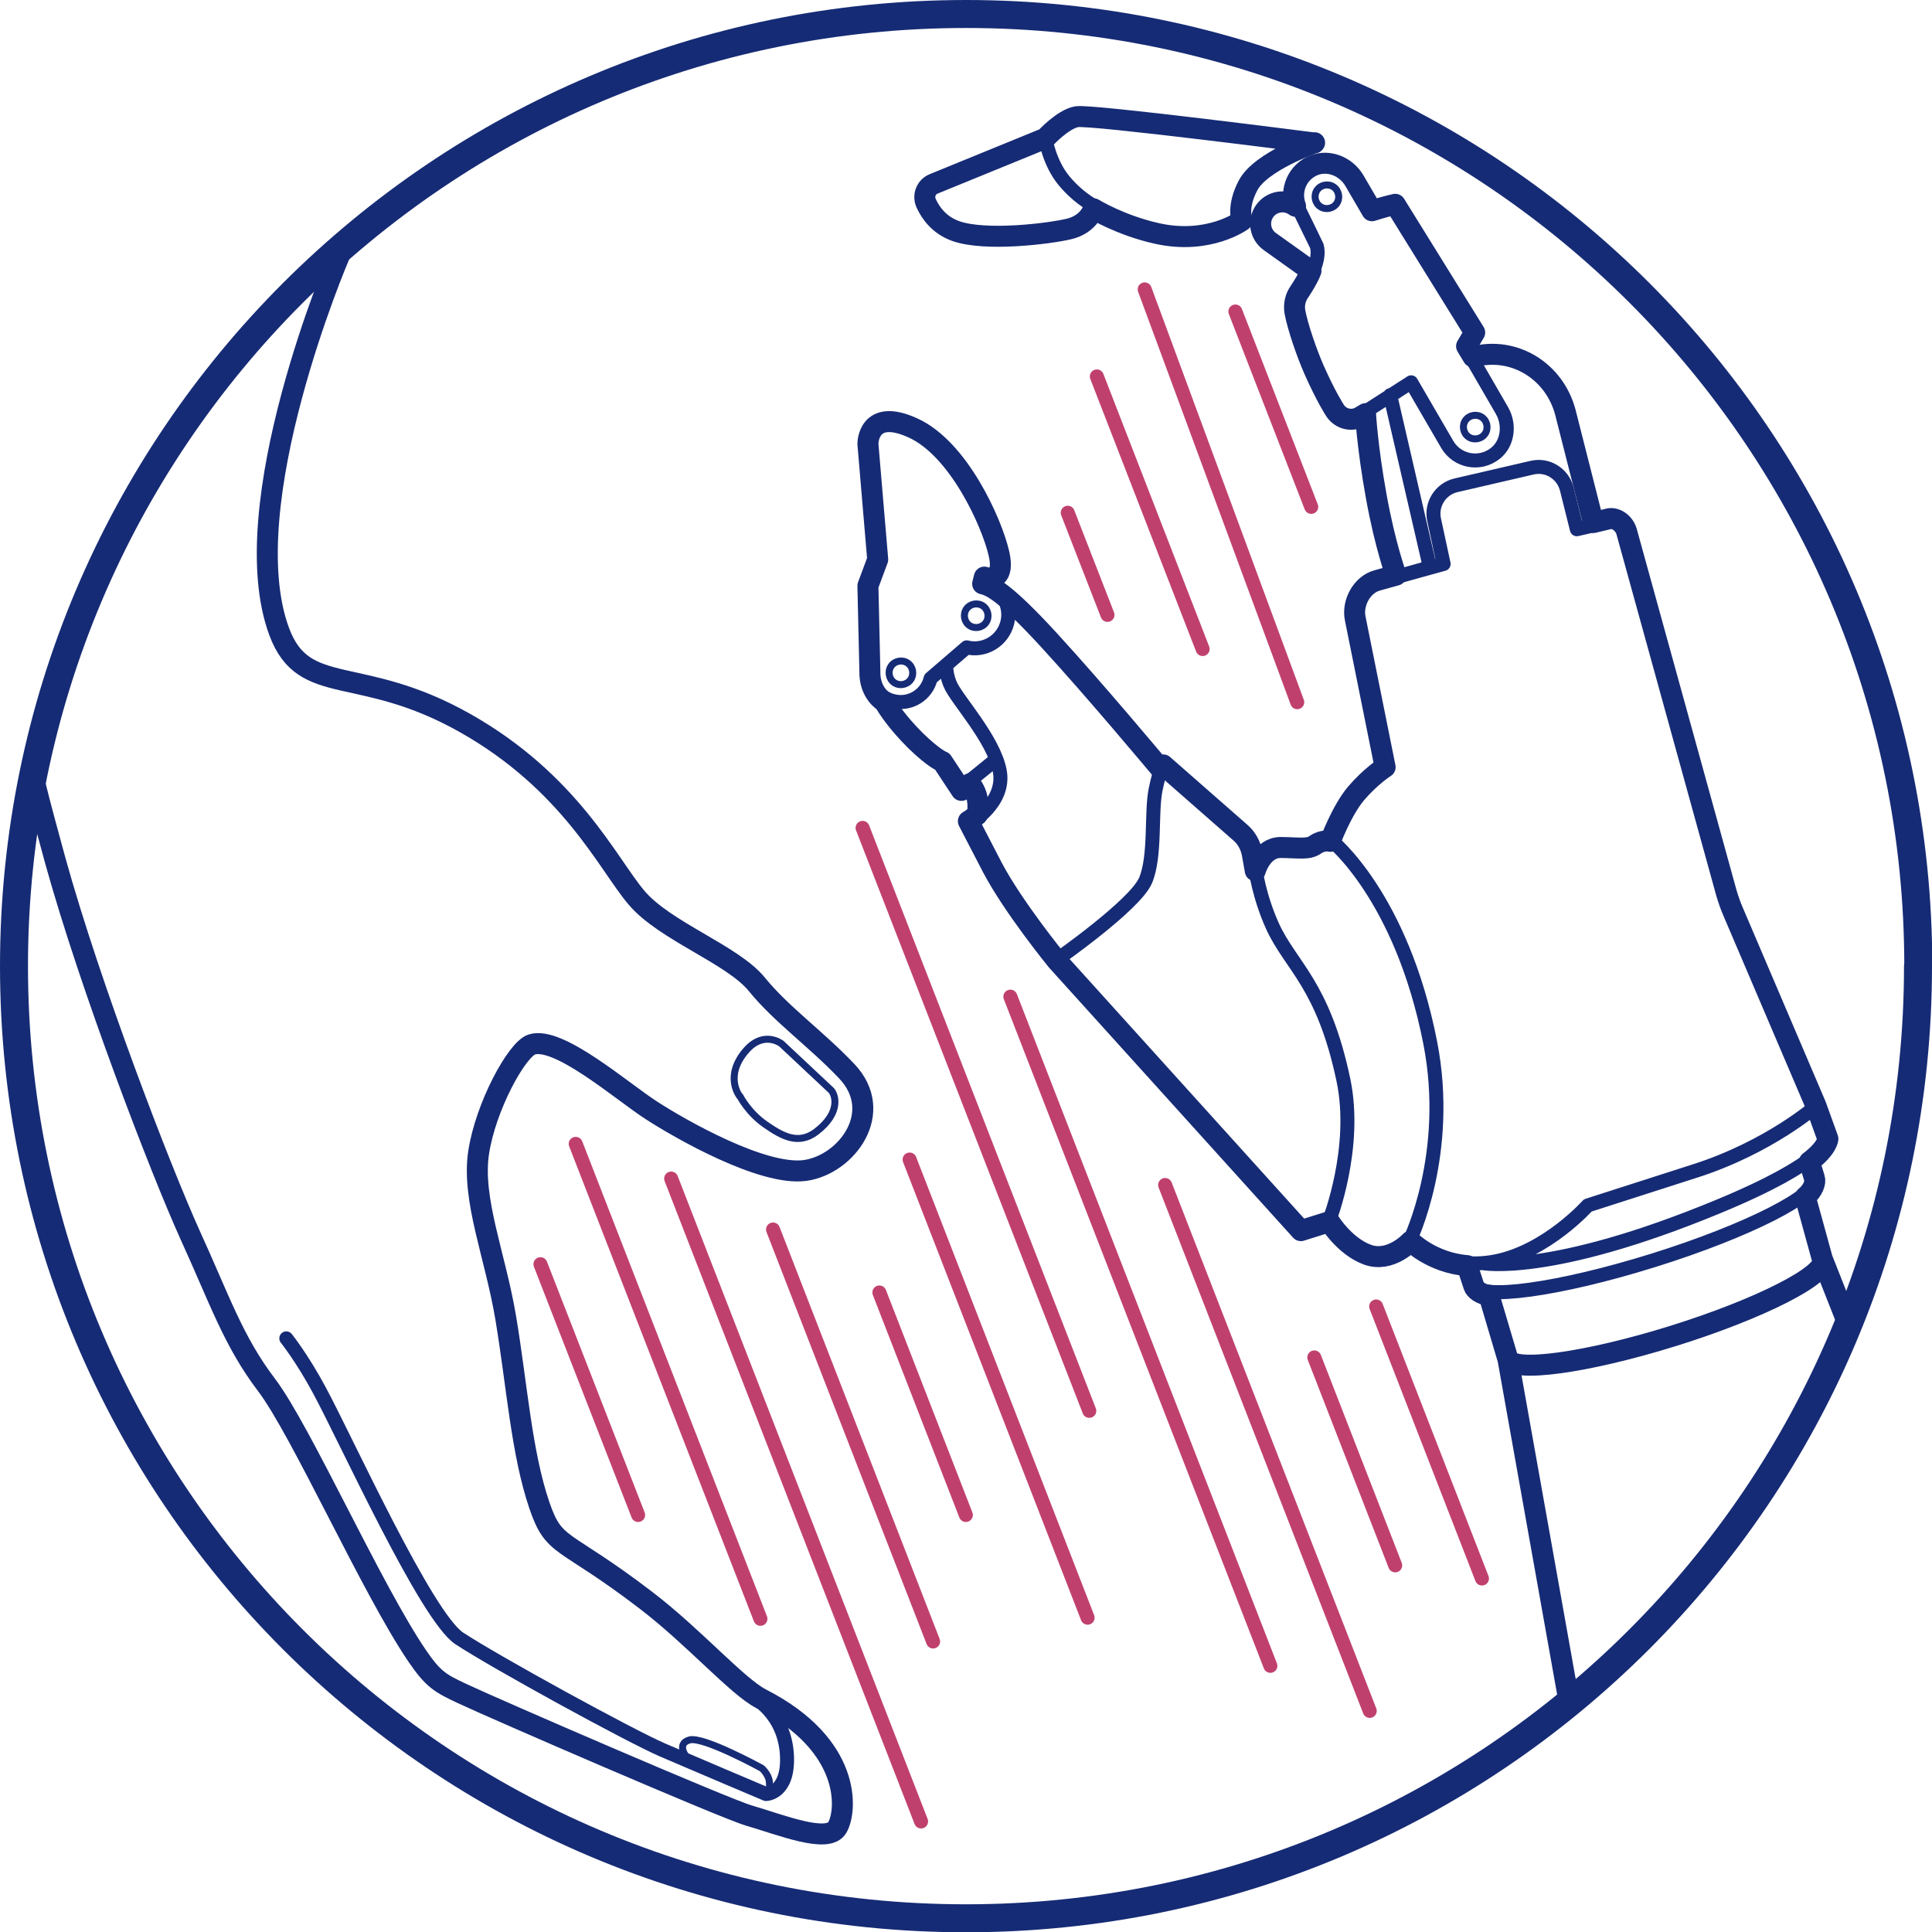
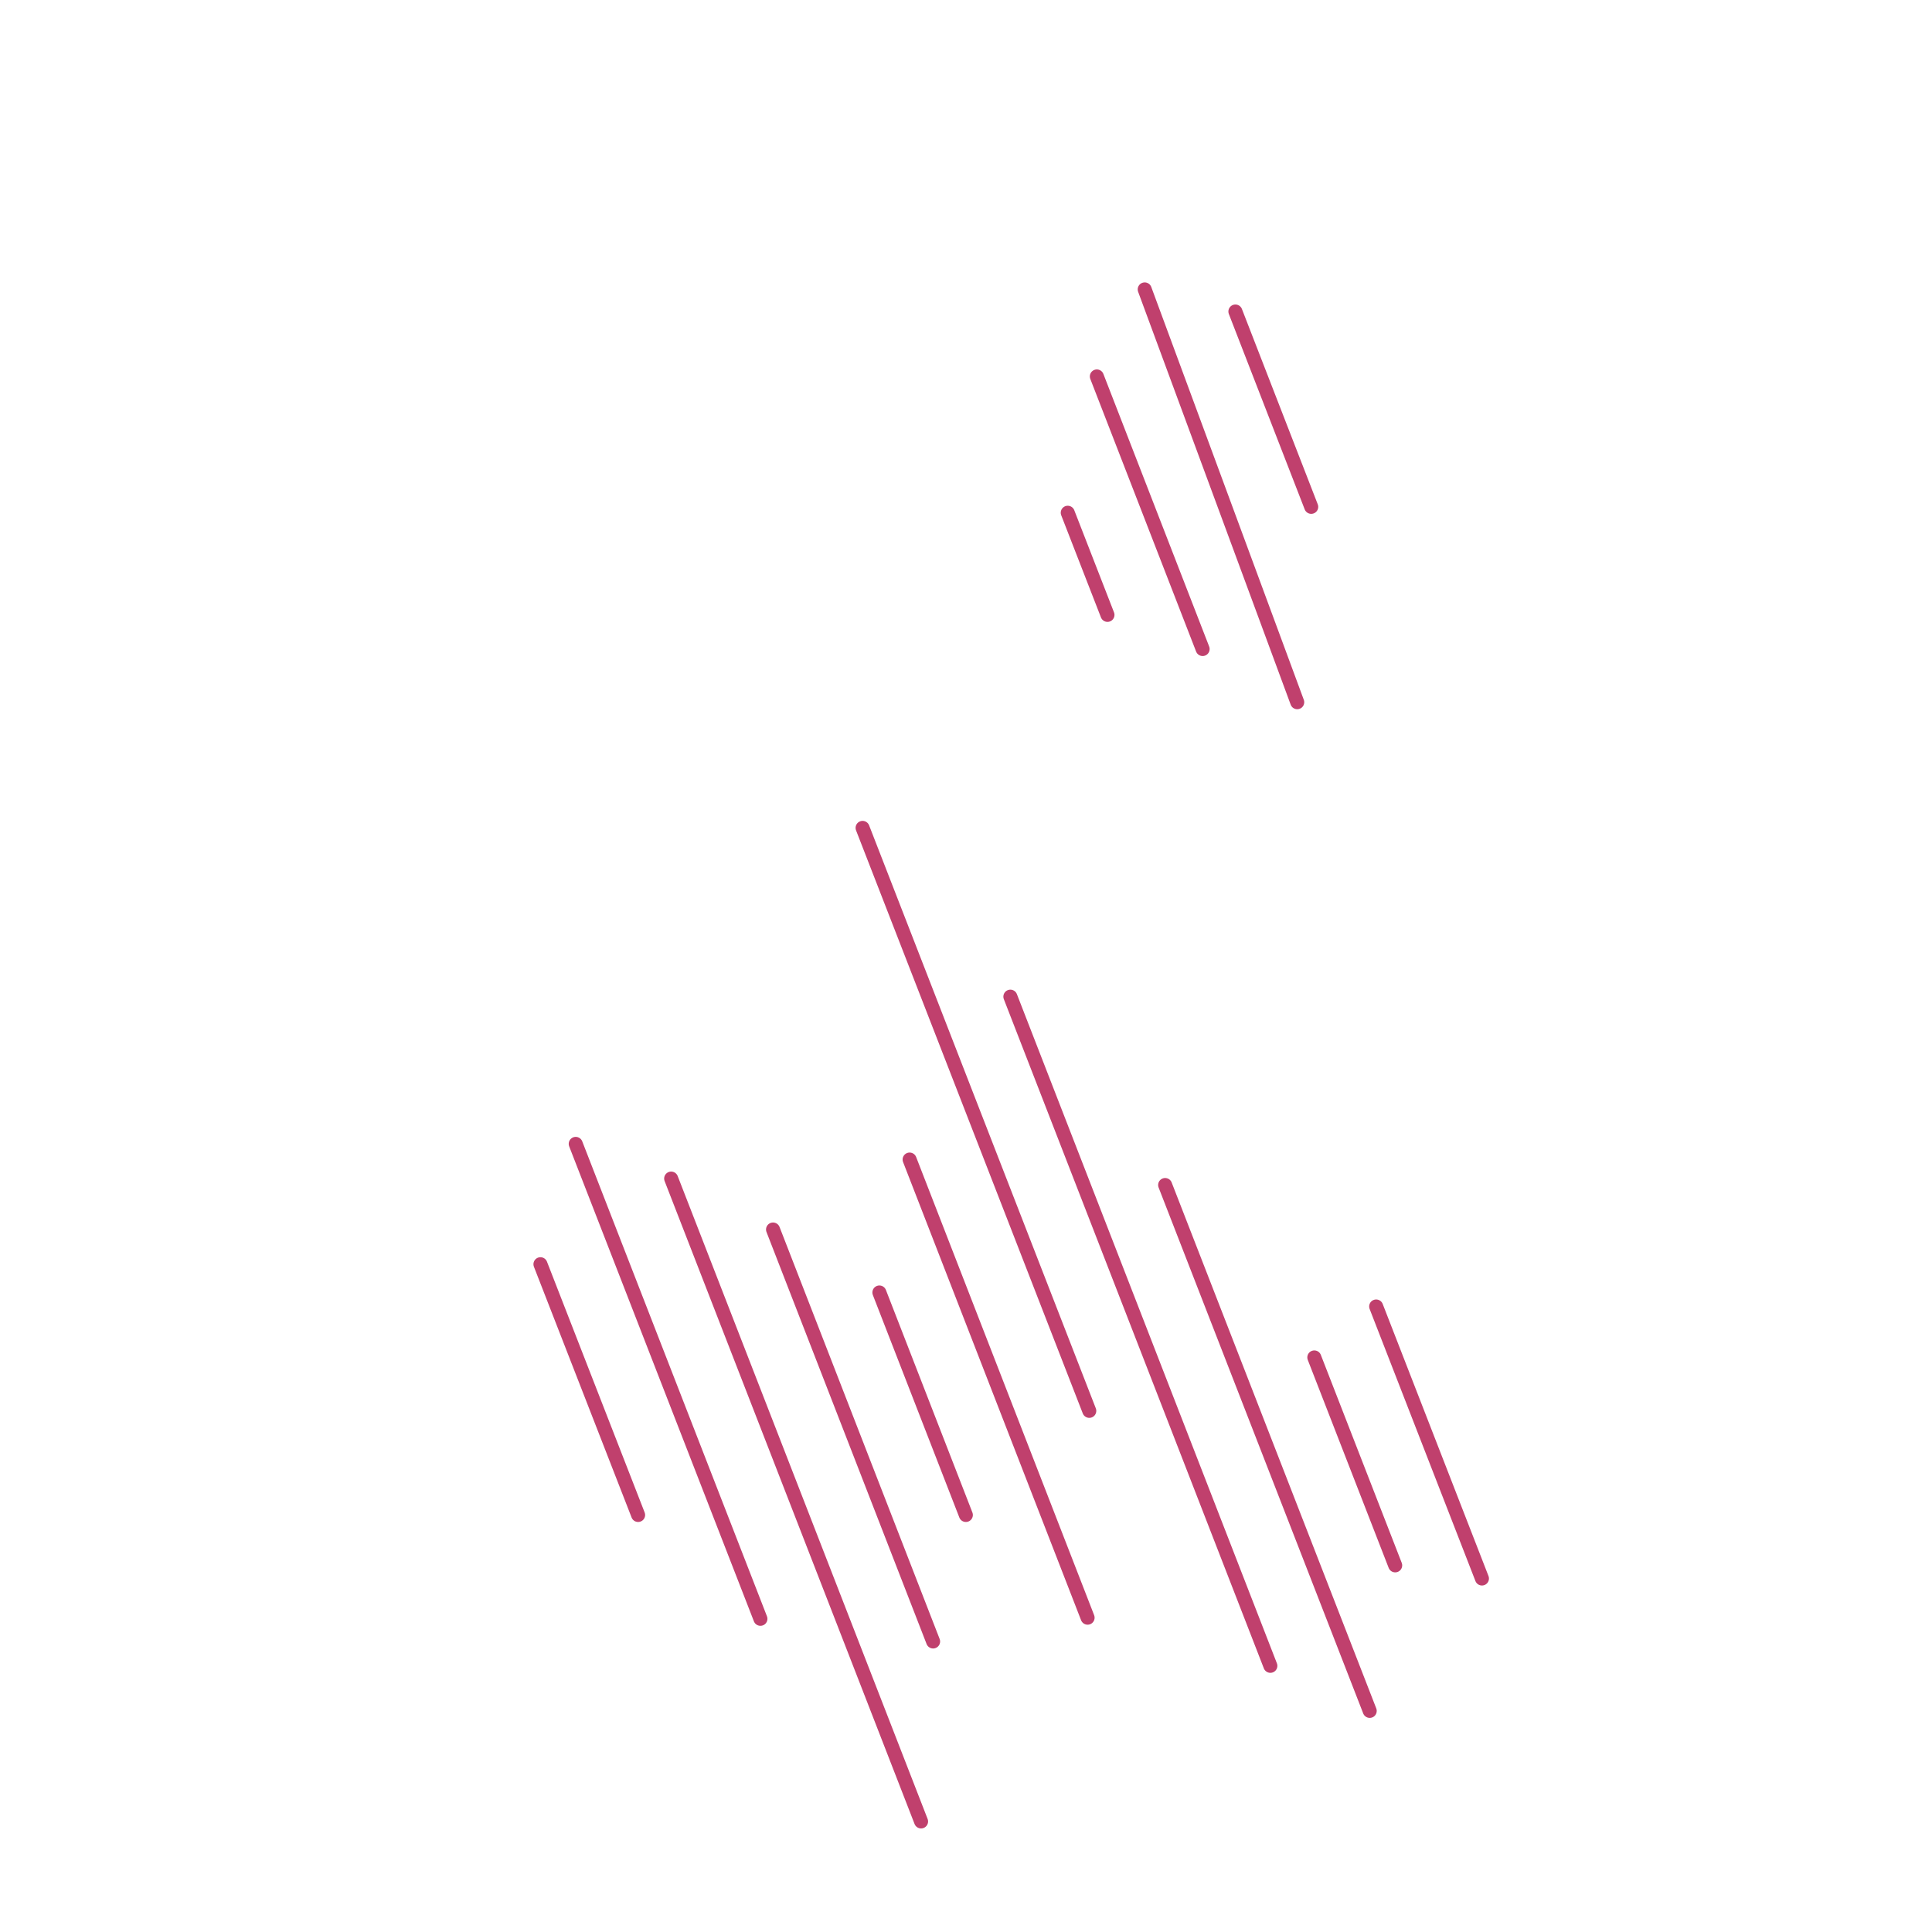
<svg xmlns="http://www.w3.org/2000/svg" id="uuid-c45a3b3b-bea9-4f27-9e2f-5cdddf7ad015" data-name="Ebene 1" viewBox="0 0 69.03 69.03">
  <defs>
    <style>      .uuid-b9bee0c1-ba03-4bfe-bae4-6c5d22f36e53, .uuid-52a7bdd7-090a-417c-a0ed-d14ef250fee5, .uuid-f9b2da3d-7461-4457-a802-f997d9ca97cf, .uuid-04a3ad0f-2ca9-400d-a9d7-a675b862cfcf, .uuid-e4894d05-1337-4259-8a41-e3b4e3ff8b2b, .uuid-e7191fb7-ebbf-45ba-a4ef-4f3c7ef9471a {        fill: none;      }      .uuid-52a7bdd7-090a-417c-a0ed-d14ef250fee5 {        stroke: #c0406d;      }      .uuid-52a7bdd7-090a-417c-a0ed-d14ef250fee5, .uuid-f9b2da3d-7461-4457-a802-f997d9ca97cf, .uuid-04a3ad0f-2ca9-400d-a9d7-a675b862cfcf, .uuid-e4894d05-1337-4259-8a41-e3b4e3ff8b2b, .uuid-e7191fb7-ebbf-45ba-a4ef-4f3c7ef9471a {        stroke-linecap: round;        stroke-linejoin: round;      }      .uuid-52a7bdd7-090a-417c-a0ed-d14ef250fee5, .uuid-e4894d05-1337-4259-8a41-e3b4e3ff8b2b {        stroke-width: .5px;      }      .uuid-f9b2da3d-7461-4457-a802-f997d9ca97cf, .uuid-04a3ad0f-2ca9-400d-a9d7-a675b862cfcf, .uuid-e4894d05-1337-4259-8a41-e3b4e3ff8b2b, .uuid-e7191fb7-ebbf-45ba-a4ef-4f3c7ef9471a {        stroke: #162b75;      }      .uuid-6537a5a1-2975-495c-a561-4e5854c86e4a {        clip-path: url(#uuid-3e5413f1-7f19-4e56-afff-4f85c707b17c);      }      .uuid-04a3ad0f-2ca9-400d-a9d7-a675b862cfcf {        stroke-width: .75px;      }      .uuid-e7191fb7-ebbf-45ba-a4ef-4f3c7ef9471a {        stroke-width: .25px;      }    </style>
    <clipPath id="uuid-3e5413f1-7f19-4e56-afff-4f85c707b17c">
-       <rect class="uuid-b9bee0c1-ba03-4bfe-bae4-6c5d22f36e53" width="69.03" height="69.03" />
-     </clipPath>
+       </clipPath>
  </defs>
  <g class="uuid-6537a5a1-2975-495c-a561-4e5854c86e4a">
-     <path class="uuid-f9b2da3d-7461-4457-a802-f997d9ca97cf" d="M68.53,34.52c0,18.79-15.23,34.02-34.02,34.02S.5,53.3.5,34.52,15.73.5,34.52.5s34.02,15.23,34.02,34.02Z" />
-     <path class="uuid-04a3ad0f-2ca9-400d-a9d7-a675b862cfcf" d="M1.26,28.05c.14.6.52,1.98.71,2.68,1.26,4.55,3.77,11.07,4.82,13.39,1.06,2.32,1.54,3.79,2.73,5.36,1.24,1.63,3.76,7.3,5.39,9.69.56.82.81.97,1.58,1.33,1.14.54,9.41,4.12,10.27,4.37,1.14.33,2.83,1.02,3.16.42.34-.59.53-2.93-2.72-4.59-.87-.45-2.4-2.21-4.13-3.53-2.98-2.28-3.26-1.81-3.8-3.39-.64-1.88-.8-4.3-1.2-6.69-.37-2.22-1.22-4.23-.97-5.9.25-1.66,1.37-3.7,1.9-3.87.96-.31,3.24,1.69,4.27,2.35,1.03.67,3.99,2.36,5.5,2.15,1.48-.21,2.88-2.08,1.48-3.55-1.09-1.15-2.33-2.02-3.2-3.09-.87-1.08-3.31-1.91-4.32-3.12-1.02-1.21-2.36-4.11-6.12-6.23-3.76-2.12-5.74-.88-6.63-3.25-1.69-4.52,2.15-13.46,2.15-13.46" />
-     <path class="uuid-e4894d05-1337-4259-8a41-e3b4e3ff8b2b" d="M10.23,47.82s.57.71,1.19,1.87c.97,1.8,3.81,8.07,4.99,8.85,1.29.85,6.11,3.49,7.27,3.99,1.16.5,3.69,1.57,3.69,1.57,0,0,.79-.01.75-1.32-.05-1.6-1.27-2.18-1.27-2.18" />
    <path class="uuid-e7191fb7-ebbf-45ba-a4ef-4f3c7ef9471a" d="M24.53,62.78s-.38-.47.1-.61c.48-.15,2.59,1.01,2.59,1.01,0,0,.25.22.27.49.02.26-.03.43-.03.43M26.43,39.17s-.58-.72.24-1.65c.63-.71,1.25-.23,1.25-.23l1.76,1.65c.16.14.4.8-.52,1.5-.64.48-1.22.15-1.81-.26-.62-.43-.91-1.01-.91-1.01Z" />
    <path class="uuid-e4894d05-1337-4259-8a41-e3b4e3ff8b2b" d="M41.51,27.46s0,0-.02-.02" />
    <path class="uuid-04a3ad0f-2ca9-400d-a9d7-a675b862cfcf" d="M46.97,5.1s-1.93.66-2.38,1.53c-.41.78-.21,1.25-.21,1.25,0,0-1.19.88-3.05.46-1.3-.29-2.26-.88-2.26-.88,0,0-.16.55-.87.72-.71.17-2.97.45-4.04.08-.6-.21-.91-.65-1.07-1-.12-.27,0-.58.27-.69l3.99-1.63s.62-.68,1.12-.77c.51-.09,8.49.94,8.49.94Z" />
    <path class="uuid-04a3ad0f-2ca9-400d-a9d7-a675b862cfcf" d="M65.11,44.98l.81,2.05M53.87,48.51l2.18,12.22M64.51,42.76c.27-.22.37-.52.32-.66l-.18-.59h0c.65-.49.66-.82.66-.82l-.43-1.19-2.95-6.91c-.1-.23-.18-.46-.25-.7l-3.56-12.89c-.08-.3-.4-.55-.69-.45l-.5.12-1-3.94c-.39-1.47-1.83-2.37-3.3-1.98l-.23-.38.29-.49-2.84-4.58s-.37.08-.83.23l-.63-1.08c-.29-.49-.89-.75-1.43-.55-.61.24-.88.9-.67,1.47l-.03-.02c-.35-.24-.83-.16-1.08.2-.24.35-.16.83.19,1.08l1.47,1.05c-.11.28-.28.54-.41.74-.15.21-.21.47-.16.74.1.52.4,1.41.68,2.05.43.97.74,1.44.74,1.44.2.33.63.43.95.22l.15-.09s.06,1.17.38,2.94c.32,1.78.71,2.83.71,2.83l-.68.19c-.54.15-.89.8-.78,1.35l1.07,5.32s-.51.32-1.04.94c-.52.62-.92,1.71-.92,1.71,0,0-.26-.07-.53.12-.26.18-.55.11-1.24.1-.68,0-.91.83-.91.83l-.11-.62c-.06-.29-.2-.55-.42-.74l-2.76-2.42s-.03.02-.08.15c-.23-.27-2.34-2.8-4-4.61-1.57-1.71-2.06-1.94-2.37-2.01l.06-.24s.78.28.52-.85c-.26-1.12-1.44-3.74-3.07-4.48-1.62-.74-1.61.57-1.61.57l.35,4.13-.35.94.07,3.05c-.02.79.51,1.09.51,1.09.15.24.44.71,1.12,1.39.68.66.96.75.96.75l.68,1.03s.13-.1.31-.24c0,0,.2.22.26.55.05.3,0,.51,0,.56h0c-.18.15-.32.23-.32.23,0,0,.11.21.85,1.64.75,1.43,2.31,3.34,2.31,3.34l8.72,9.65,1.02-.32s.54.88,1.36,1.18c.83.3,1.54-.48,1.54-.48,0,0,.76.77,2.02.87l.24.73c.04.13.25.3.54.33l.67,2.26c.16.52,2.81.16,5.92-.81,3.11-.97,5.49-2.19,5.33-2.71l-.61-2.22Z" />
-     <path class="uuid-e4894d05-1337-4259-8a41-e3b4e3ff8b2b" d="M46.92,9.67l-1.54-1.06c-.35-.24-.44-.72-.19-1.08.24-.35.72-.44,1.08-.19M53.66,14.66l-1.32-2.28.35-.51-2.84-4.58s-.37.09-.83.24l-.63-1.08c-.29-.49-.89-.76-1.42-.56-.68.26-.9,1-.55,1.61,0,0,.62,1.26.63,1.29.14.52-.27,1.23-.55,1.62-.15.22-.21.48-.16.74.1.52.34,1.4.62,2.04.43.98.74,1.38.74,1.38.2.33.63.43.96.22l1.76-1.13,1.29,2.22c.35.6,1.16.77,1.73.31.44-.36.51-1.02.23-1.51ZM49.67,14.12l1.42,6.15-1.21.34s-.37-1.15-.69-2.92c-.32-1.78-.38-3.01-.38-3.01M64.51,42.83l.6,2.16c.16.52-2.22,1.74-5.33,2.71-3.11.97-5.76,1.34-5.92.81l-.65-2.21M64.65,41.43l.19.67c.18.57-2.4,1.88-5.76,2.93-3.36,1.05-6.23,1.45-6.41.88l-.24-.73M52.97,45.13s2.38.48,8.42-2.02c3.87-1.6,3.93-2.41,3.93-2.41l-.43-1.2M34.66,27.9s.2.29.26.61c.06.33.05.67.05.67M31.68,24.97s.3.73,1.04,1.45c.68.67.95.75.95.75l.69.96s1.21-.97,1.19-.97M35.84,21.33s.4.11,1.64,1.5c1.73,1.94,4.02,4.63,4.02,4.63M35.13,20.81l.04-.24s.78.28.52-.85c-.26-1.12-1.44-3.74-3.07-4.48-1.63-.74-1.61.57-1.61.57l.35,4.13-.36.94.08,3.05c-.03.52.32,1,.84,1.12.59.15,1.19-.22,1.33-.81l1.29-1.11c.64.16,1.29-.24,1.45-.88.16-.64-.24-1.29-.88-1.45M37.76,34.28s-1.56-1.91-2.31-3.34c-.74-1.43-.8-1.52-.8-1.52,0,0,1.29-.73,1.07-1.88-.22-1.15-1.56-2.57-1.77-3.09-.1-.24-.14-.46-.14-.62M47.5,43.62l-1.01.32-8.72-9.66s2.78-1.94,3.16-2.82c.37-.88.19-2.42.36-3.25.17-.83.3-.91.3-.91l2.76,2.41c.22.19.37.45.42.74l.11.62M50.35,44.32s-.66.77-1.49.48c-.83-.3-1.37-1.18-1.37-1.18,0,0,1.02-2.6.51-5.03-.72-3.42-1.88-4.07-2.53-5.49-.49-1.08-.61-2.04-.61-2.04,0,0,.22-.84.9-.83.68.01.98.08,1.24-.1.26-.19.53-.12.53-.12M47.54,30.02s.39-1.09.92-1.71c.53-.62,1.04-.93,1.04-.93l-1.07-5.32c-.11-.55.22-1.1.77-1.25l2.38-.66-.34-1.58c-.12-.55.23-1.1.78-1.23l2.72-.63c.55-.13,1.1.21,1.24.76l.36,1.44,1.12-.26c.29-.1.6.07.68.36l3.66,13.25,3.1,7.25s-1.67,1.47-4.31,2.32c-2.64.85-3.86,1.24-3.86,1.24,0,0-1.46,1.64-3.3,2-1.84.36-3.06-.75-3.06-.75,0,0,1.51-3.1.73-7.07-1.03-5.25-3.54-7.23-3.54-7.23Z" />
    <path class="uuid-e7191fb7-ebbf-45ba-a4ef-4f3c7ef9471a" d="M53.06,15.5c-.13.19-.4.24-.59.11-.19-.13-.24-.4-.11-.59.13-.19.4-.24.59-.11.19.13.24.4.11.59ZM47.76,7.27c-.13.19-.4.24-.59.11-.19-.13-.24-.4-.11-.59.13-.19.4-.24.59-.11.19.13.24.4.11.59Z" />
    <path class="uuid-e4894d05-1337-4259-8a41-e3b4e3ff8b2b" d="M65.11,44.98l.81,2.05M53.87,48.51l2.18,12.22M52.56,12.75c1.47-.39,2.98.49,3.37,1.97l1.05,4.01M37.35,4.93s.13.88.67,1.53c.58.7,1.25,1,1.25,1M33.36,6.56l3.99-1.63s.62-.68,1.12-.77c.51-.09,8.5.94,8.5.94,0,0-1.93.66-2.38,1.52-.41.78-.21,1.26-.21,1.26,0,0-1.19.87-3.04.46-1.3-.29-2.26-.89-2.26-.89,0,0-.16.55-.87.72-.71.17-2.97.45-4.04.08-.6-.21-.91-.65-1.07-1.01-.12-.26,0-.58.27-.69Z" />
    <path class="uuid-e7191fb7-ebbf-45ba-a4ef-4f3c7ef9471a" d="M32.54,24.28c-.13.19-.4.24-.59.11-.19-.13-.24-.4-.11-.59.13-.19.4-.24.59-.11.19.13.24.4.11.59ZM35.23,22.24c-.13.19-.4.24-.59.11-.19-.13-.24-.4-.11-.59.13-.19.4-.24.59-.11.19.13.24.4.11.59Z" />
  </g>
  <path class="uuid-52a7bdd7-090a-417c-a0ed-d14ef250fee5" d="M46.85,18.11l-2.71-6.98M46.35,25.09l-5.45-14.75M42.97,23.19l-3.78-9.74M39.57,21.97l-1.42-3.65M52.95,56.4l-3.78-9.72M49.85,55.93l-2.89-7.43M48.94,61.13l-7.31-18.79M45.39,59.52l-9.29-23.91M38.92,50.41l-8.1-20.83M38.86,57.8l-6.36-16.37M34.51,54.13l-3.09-7.95M33.34,58.65l-5.72-14.72M32.91,65.08l-8.93-22.97M27.17,57.84l-6.6-16.97M22.8,54.13l-3.49-8.96" />
</svg>